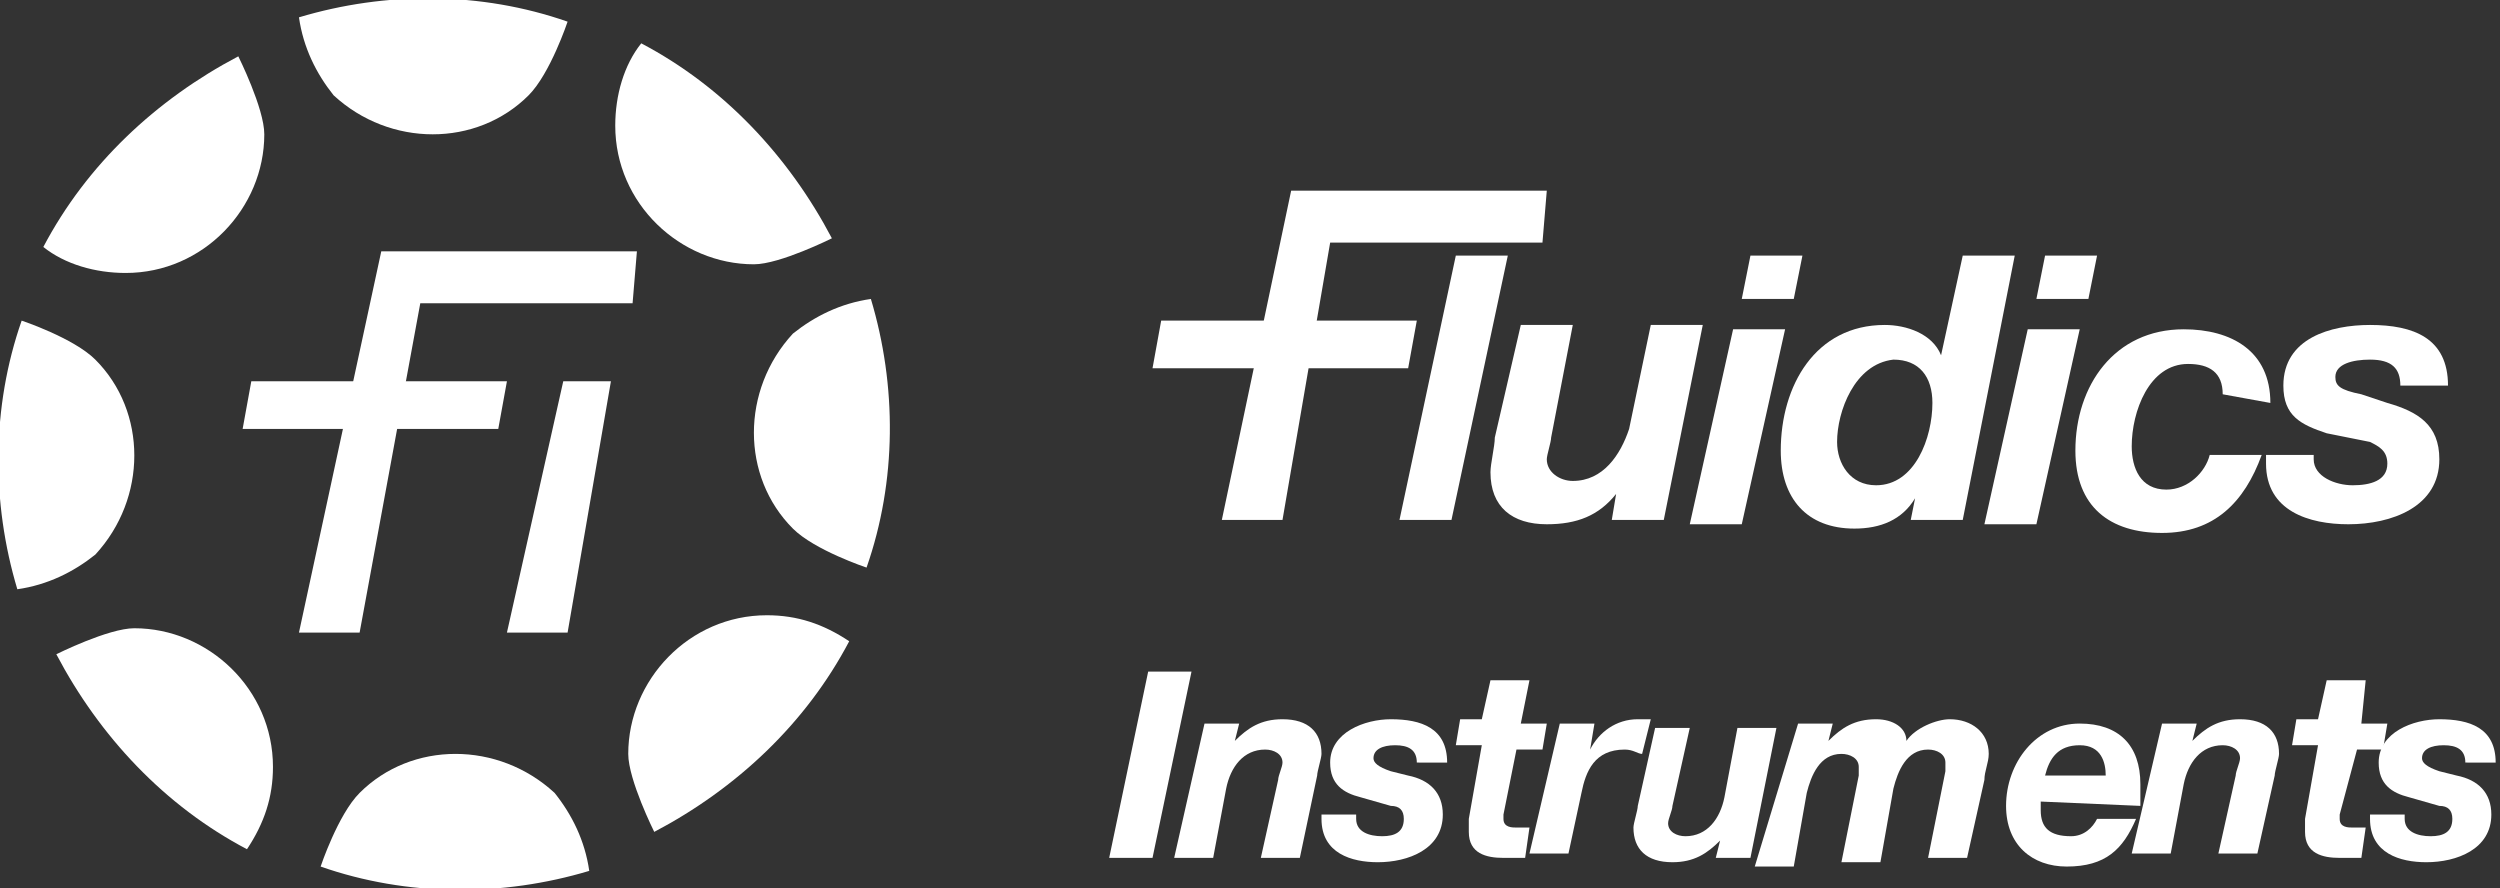
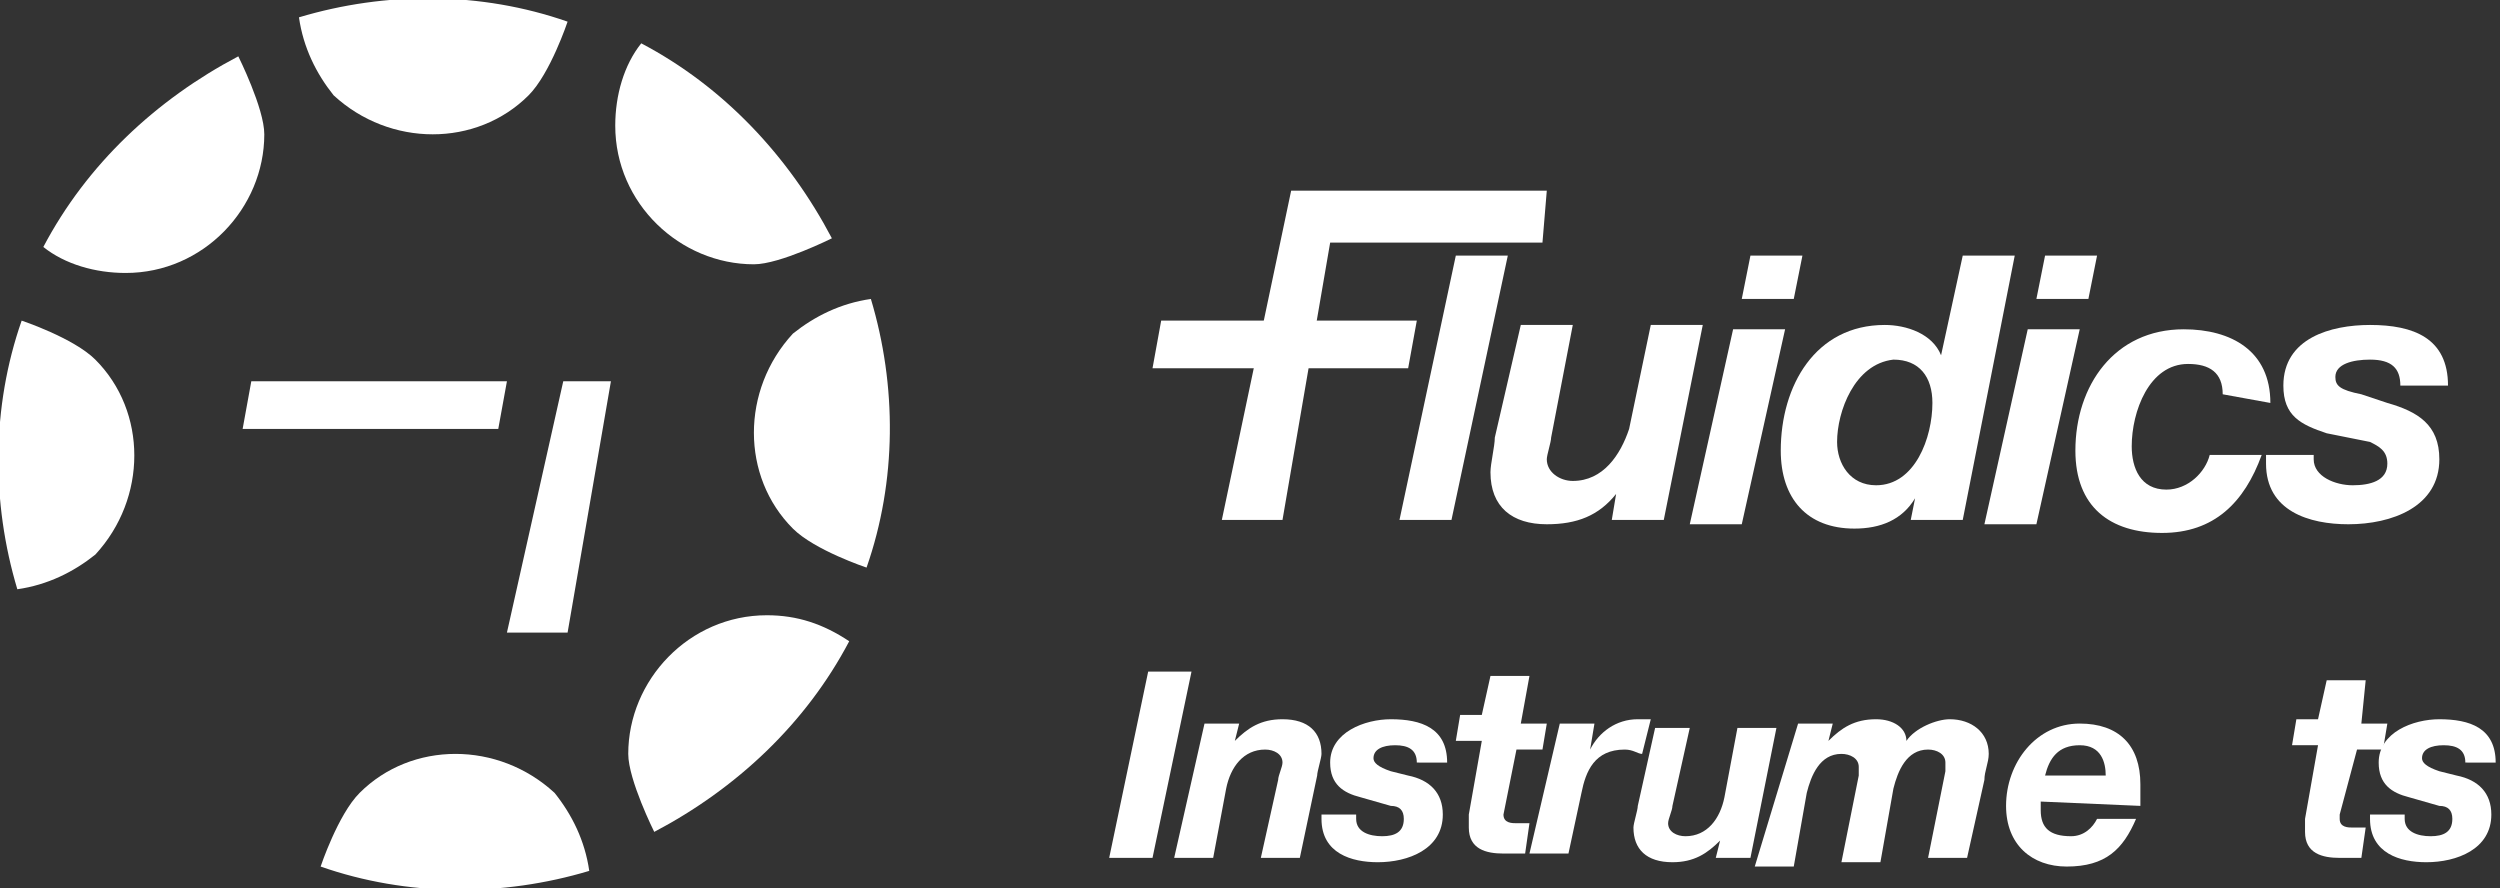
<svg xmlns="http://www.w3.org/2000/svg" version="1.1" id="Calque_1" x="0px" y="0px" viewBox="0 0 57.7 20.5" enable-background="new 0 0 57.7 20.5" xml:space="preserve">
  <rect x="0" y="0" width="57.7" height="20.5" fill="#333333" stroke="none" />
  <path fill="#FFFFFF" d="M1,5.7c1-1.9,2.6-3.4,4.5-4.4c0,0,0.6,1.2,0.6,1.8c0,1.7-1.4,3.2-3.2,3.2C2.2,6.3,1.5,6.1,1,5.7L1,5.7z" />
  <path fill="#FFFFFF" d="M0.4,13.6c-0.6-2-0.6-4.2,0.1-6.2c0,0,1.2,0.4,1.7,0.9c1.2,1.2,1.2,3.2,0,4.5C1.7,13.2,1.1,13.5,0.4,13.6  L0.4,13.6z" />
-   <path fill="#FFFFFF" d="M5.7,19.6c-1.9-1-3.4-2.6-4.4-4.5c0,0,1.2-0.6,1.8-0.6c1.7,0,3.2,1.4,3.2,3.2C6.3,18.4,6.1,19,5.7,19.6  L5.7,19.6z" />
  <path fill="#FFFFFF" d="M13.6,20.1c-2,0.6-4.2,0.6-6.2-0.1c0,0,0.4-1.2,0.9-1.7c1.2-1.2,3.2-1.2,4.5,0  C13.2,18.8,13.5,19.4,13.6,20.1L13.6,20.1z" />
  <path fill="#FFFFFF" d="M19.6,14.8c-1,1.9-2.6,3.4-4.5,4.4c0,0-0.6-1.2-0.6-1.8c0-1.7,1.4-3.2,3.2-3.2C18.4,14.2,19,14.4,19.6,14.8  L19.6,14.8z" />
  <path fill="#FFFFFF" d="M20.1,6.9c0.6,2,0.6,4.2-0.1,6.2c0,0-1.2-0.4-1.7-0.9c-1.2-1.2-1.2-3.2,0-4.5C18.8,7.3,19.4,7,20.1,6.9  L20.1,6.9z" />
  <path fill="#FFFFFF" d="M14.8,1c1.9,1,3.4,2.6,4.4,4.5c0,0-1.2,0.6-1.8,0.6c-1.7,0-3.2-1.4-3.2-3.2C14.2,2.2,14.4,1.5,14.8,1L14.8,1  z" />
  <path fill="#FFFFFF" d="M6.9,0.4c2-0.6,4.2-0.6,6.2,0.1c0,0-0.4,1.2-0.9,1.7c-1.2,1.2-3.2,1.2-4.5,0C7.3,1.7,7,1.1,6.9,0.4L6.9,0.4z  " />
-   <polyline fill="#FFFFFF" points="6.9,14.6 8.8,5.8 14.7,5.8 14.6,7 9.7,7 8.3,14.6 " />
  <polyline fill="#FFFFFF" points="14.1,8.8 13.1,14.6 11.7,14.6 13,8.8 " />
  <polyline fill="#FFFFFF" points="5.6,9.9 5.8,8.8 11.7,8.8 11.5,9.9 " />
  <polyline fill="#FFFFFF" points="28.2,12 29.8,4.4 35.7,4.4 35.6,5.6 30.7,5.6 29.6,12 " />
  <polyline fill="#FFFFFF" points="26.6,8.5 26.8,7.4 32.7,7.4 32.5,8.5 " />
  <polyline fill="#FFFFFF" points="33.6,5.9 34.8,5.9 33.5,12 32.3,12 " />
  <path fill="#FFFFFF" d="M38.4,12h-1.2l0.1-0.6h0c-0.4,0.5-0.9,0.7-1.6,0.7c-0.8,0-1.3-0.4-1.3-1.2c0-0.2,0.1-0.6,0.1-0.8l0.6-2.6  h1.2l-0.5,2.6c0,0.1-0.1,0.4-0.1,0.5c0,0.3,0.3,0.5,0.6,0.5c0.7,0,1.1-0.6,1.3-1.2l0.5-2.4h1.2" />
  <path fill="#FFFFFF" d="M40,7.6h1.2l-1,4.5h-1.2 M41.4,6.9h-1.2l0.2-1h1.2L41.4,6.9z" />
  <path fill="#FFFFFF" d="M44.2,11.5L44.2,11.5c-0.3,0.5-0.8,0.7-1.4,0.7c-1.1,0-1.7-0.7-1.7-1.8c0-1.5,0.8-2.9,2.4-2.9  c0.5,0,1.1,0.2,1.3,0.7h0l0.5-2.3h1.2L45.3,12h-1.2 M42.4,10.2c0,0.5,0.3,1,0.9,1c0.9,0,1.3-1.1,1.3-1.9c0-0.6-0.3-1-0.9-1  C42.8,8.4,42.4,9.5,42.4,10.2" />
  <path fill="#FFFFFF" d="M46.8,7.6h1.2l-1,4.5h-1.2 M48.2,6.9H47l0.2-1h1.2L48.2,6.9z" />
  <path fill="#FFFFFF" d="M51.3,9.1c0-0.5-0.3-0.7-0.8-0.7c-0.9,0-1.3,1.1-1.3,1.9c0,0.5,0.2,1,0.8,1c0.5,0,0.9-0.4,1-0.8h1.2  c-0.4,1.1-1.1,1.8-2.3,1.8c-1.2,0-2-0.6-2-1.9c0-1.5,0.9-2.8,2.5-2.8c1.1,0,2,0.5,2,1.7" />
  <path fill="#FFFFFF" d="M55.4,8.9c0-0.4-0.2-0.6-0.7-0.6c-0.4,0-0.8,0.1-0.8,0.4c0,0.2,0.1,0.3,0.6,0.4l0.6,0.2  c0.7,0.2,1.2,0.5,1.2,1.3c0,1.1-1.1,1.5-2.1,1.5c-0.9,0-1.9-0.3-1.9-1.4v-0.2h1.1v0.1c0,0.4,0.5,0.6,0.9,0.6c0.4,0,0.8-0.1,0.8-0.5  c0-0.3-0.2-0.4-0.4-0.5L53.7,10c-0.6-0.2-1-0.4-1-1.1c0-1.1,1.1-1.4,2-1.4c1,0,1.8,0.3,1.8,1.4" />
  <polyline fill="#FFFFFF" points="26.5,15.5 27.5,15.5 26.6,19.8 25.6,19.8 " />
  <path fill="#FFFFFF" d="M27.8,16.7h0.8l-0.1,0.4h0c0.3-0.3,0.6-0.5,1.1-0.5c0.6,0,0.9,0.3,0.9,0.8c0,0.1-0.1,0.4-0.1,0.5L30,19.8  h-0.9l0.4-1.8c0-0.1,0.1-0.3,0.1-0.4c0-0.2-0.2-0.3-0.4-0.3c-0.5,0-0.8,0.4-0.9,0.9L28,19.8h-0.9" />
  <path fill="#FFFFFF" d="M32.7,17.6c0-0.3-0.2-0.4-0.5-0.4c-0.3,0-0.5,0.1-0.5,0.3c0,0.1,0.1,0.2,0.4,0.3l0.4,0.1  c0.5,0.1,0.8,0.4,0.8,0.9c0,0.8-0.8,1.1-1.5,1.1c-0.6,0-1.3-0.2-1.3-1v-0.1h0.8v0.1c0,0.3,0.3,0.4,0.6,0.4c0.3,0,0.5-0.1,0.5-0.4  c0-0.2-0.1-0.3-0.3-0.3l-0.7-0.2c-0.4-0.1-0.7-0.3-0.7-0.8c0-0.7,0.8-1,1.4-1c0.7,0,1.3,0.2,1.3,1" />
-   <path fill="#FFFFFF" d="M35.1,16.7h0.6l-0.1,0.6H35l-0.3,1.5c0,0.1,0,0.1,0,0.1c0,0.2,0.2,0.2,0.3,0.2c0.1,0,0.2,0,0.3,0l-0.1,0.7  c-0.2,0-0.4,0-0.5,0c-0.4,0-0.8-0.1-0.8-0.6c0-0.1,0-0.2,0-0.3l0.3-1.7h-0.6l0.1-0.6h0.5l0.2-0.9h0.9" />
+   <path fill="#FFFFFF" d="M35.1,16.7h0.6l-0.1,0.6H35l-0.3,1.5c0,0.2,0.2,0.2,0.3,0.2c0.1,0,0.2,0,0.3,0l-0.1,0.7  c-0.2,0-0.4,0-0.5,0c-0.4,0-0.8-0.1-0.8-0.6c0-0.1,0-0.2,0-0.3l0.3-1.7h-0.6l0.1-0.6h0.5l0.2-0.9h0.9" />
  <path fill="#FFFFFF" d="M36,16.7h0.8l-0.1,0.6l0,0c0.2-0.4,0.6-0.7,1.1-0.7c0.1,0,0.2,0,0.3,0l-0.2,0.8c-0.1,0-0.2-0.1-0.4-0.1  c-0.7,0-0.9,0.5-1,1l-0.3,1.4h-0.9" />
  <path fill="#FFFFFF" d="M40.4,19.8h-0.8l0.1-0.4h0c-0.3,0.3-0.6,0.5-1.1,0.5c-0.6,0-0.9-0.3-0.9-0.8c0-0.1,0.1-0.4,0.1-0.5l0.4-1.8  H39l-0.4,1.8c0,0.1-0.1,0.3-0.1,0.4c0,0.2,0.2,0.3,0.4,0.3c0.5,0,0.8-0.4,0.9-0.9l0.3-1.6h0.9" />
  <path fill="#FFFFFF" d="M41.5,16.7h0.8l-0.1,0.4h0c0.3-0.3,0.6-0.5,1.1-0.5c0.4,0,0.7,0.2,0.7,0.5c0.2-0.3,0.7-0.5,1-0.5  c0.5,0,0.9,0.3,0.9,0.8c0,0.2-0.1,0.4-0.1,0.6l-0.4,1.8h-0.9l0.4-2c0-0.1,0-0.2,0-0.2c0-0.2-0.2-0.3-0.4-0.3c-0.5,0-0.7,0.5-0.8,0.9  l-0.3,1.7h-0.9l0.4-2c0-0.1,0-0.2,0-0.2c0-0.2-0.2-0.3-0.4-0.3c-0.5,0-0.7,0.5-0.8,0.9l-0.3,1.7h-0.9" />
  <path fill="#FFFFFF" d="M47.1,18.5c0,0.1,0,0.1,0,0.2c0,0.4,0.2,0.6,0.7,0.6c0.3,0,0.5-0.2,0.6-0.4h0.9c-0.3,0.7-0.7,1.1-1.6,1.1  c-0.8,0-1.4-0.5-1.4-1.4c0-1,0.7-1.9,1.7-1.9c0.9,0,1.4,0.5,1.4,1.4c0,0.2,0,0.3,0,0.5 M48.6,17.9c0-0.3-0.1-0.7-0.6-0.7  c-0.5,0-0.7,0.3-0.8,0.7H48.6z" />
-   <path fill="#FFFFFF" d="M49.9,16.7h0.8l-0.1,0.4h0c0.3-0.3,0.6-0.5,1.1-0.5c0.6,0,0.9,0.3,0.9,0.8c0,0.1-0.1,0.4-0.1,0.5l-0.4,1.8  h-0.9l0.4-1.8c0-0.1,0.1-0.3,0.1-0.4c0-0.2-0.2-0.3-0.4-0.3c-0.5,0-0.8,0.4-0.9,0.9l-0.3,1.6h-0.9" />
  <path fill="#FFFFFF" d="M54.5,16.7h0.6l-0.1,0.6h-0.6L54,18.8c0,0.1,0,0.1,0,0.1c0,0.2,0.2,0.2,0.3,0.2c0.1,0,0.2,0,0.3,0l-0.1,0.7  c-0.2,0-0.4,0-0.5,0c-0.4,0-0.8-0.1-0.8-0.6c0-0.1,0-0.2,0-0.3l0.3-1.7h-0.6l0.1-0.6h0.5l0.2-0.9h0.9" />
  <path fill="#FFFFFF" d="M56.9,17.6c0-0.3-0.2-0.4-0.5-0.4c-0.3,0-0.5,0.1-0.5,0.3c0,0.1,0.1,0.2,0.4,0.3l0.4,0.1  c0.5,0.1,0.8,0.4,0.8,0.9c0,0.8-0.8,1.1-1.5,1.1c-0.6,0-1.3-0.2-1.3-1v-0.1h0.8v0.1c0,0.3,0.3,0.4,0.6,0.4c0.3,0,0.5-0.1,0.5-0.4  c0-0.2-0.1-0.3-0.3-0.3l-0.7-0.2c-0.4-0.1-0.7-0.3-0.7-0.8c0-0.7,0.8-1,1.4-1c0.7,0,1.3,0.2,1.3,1" />
</svg>